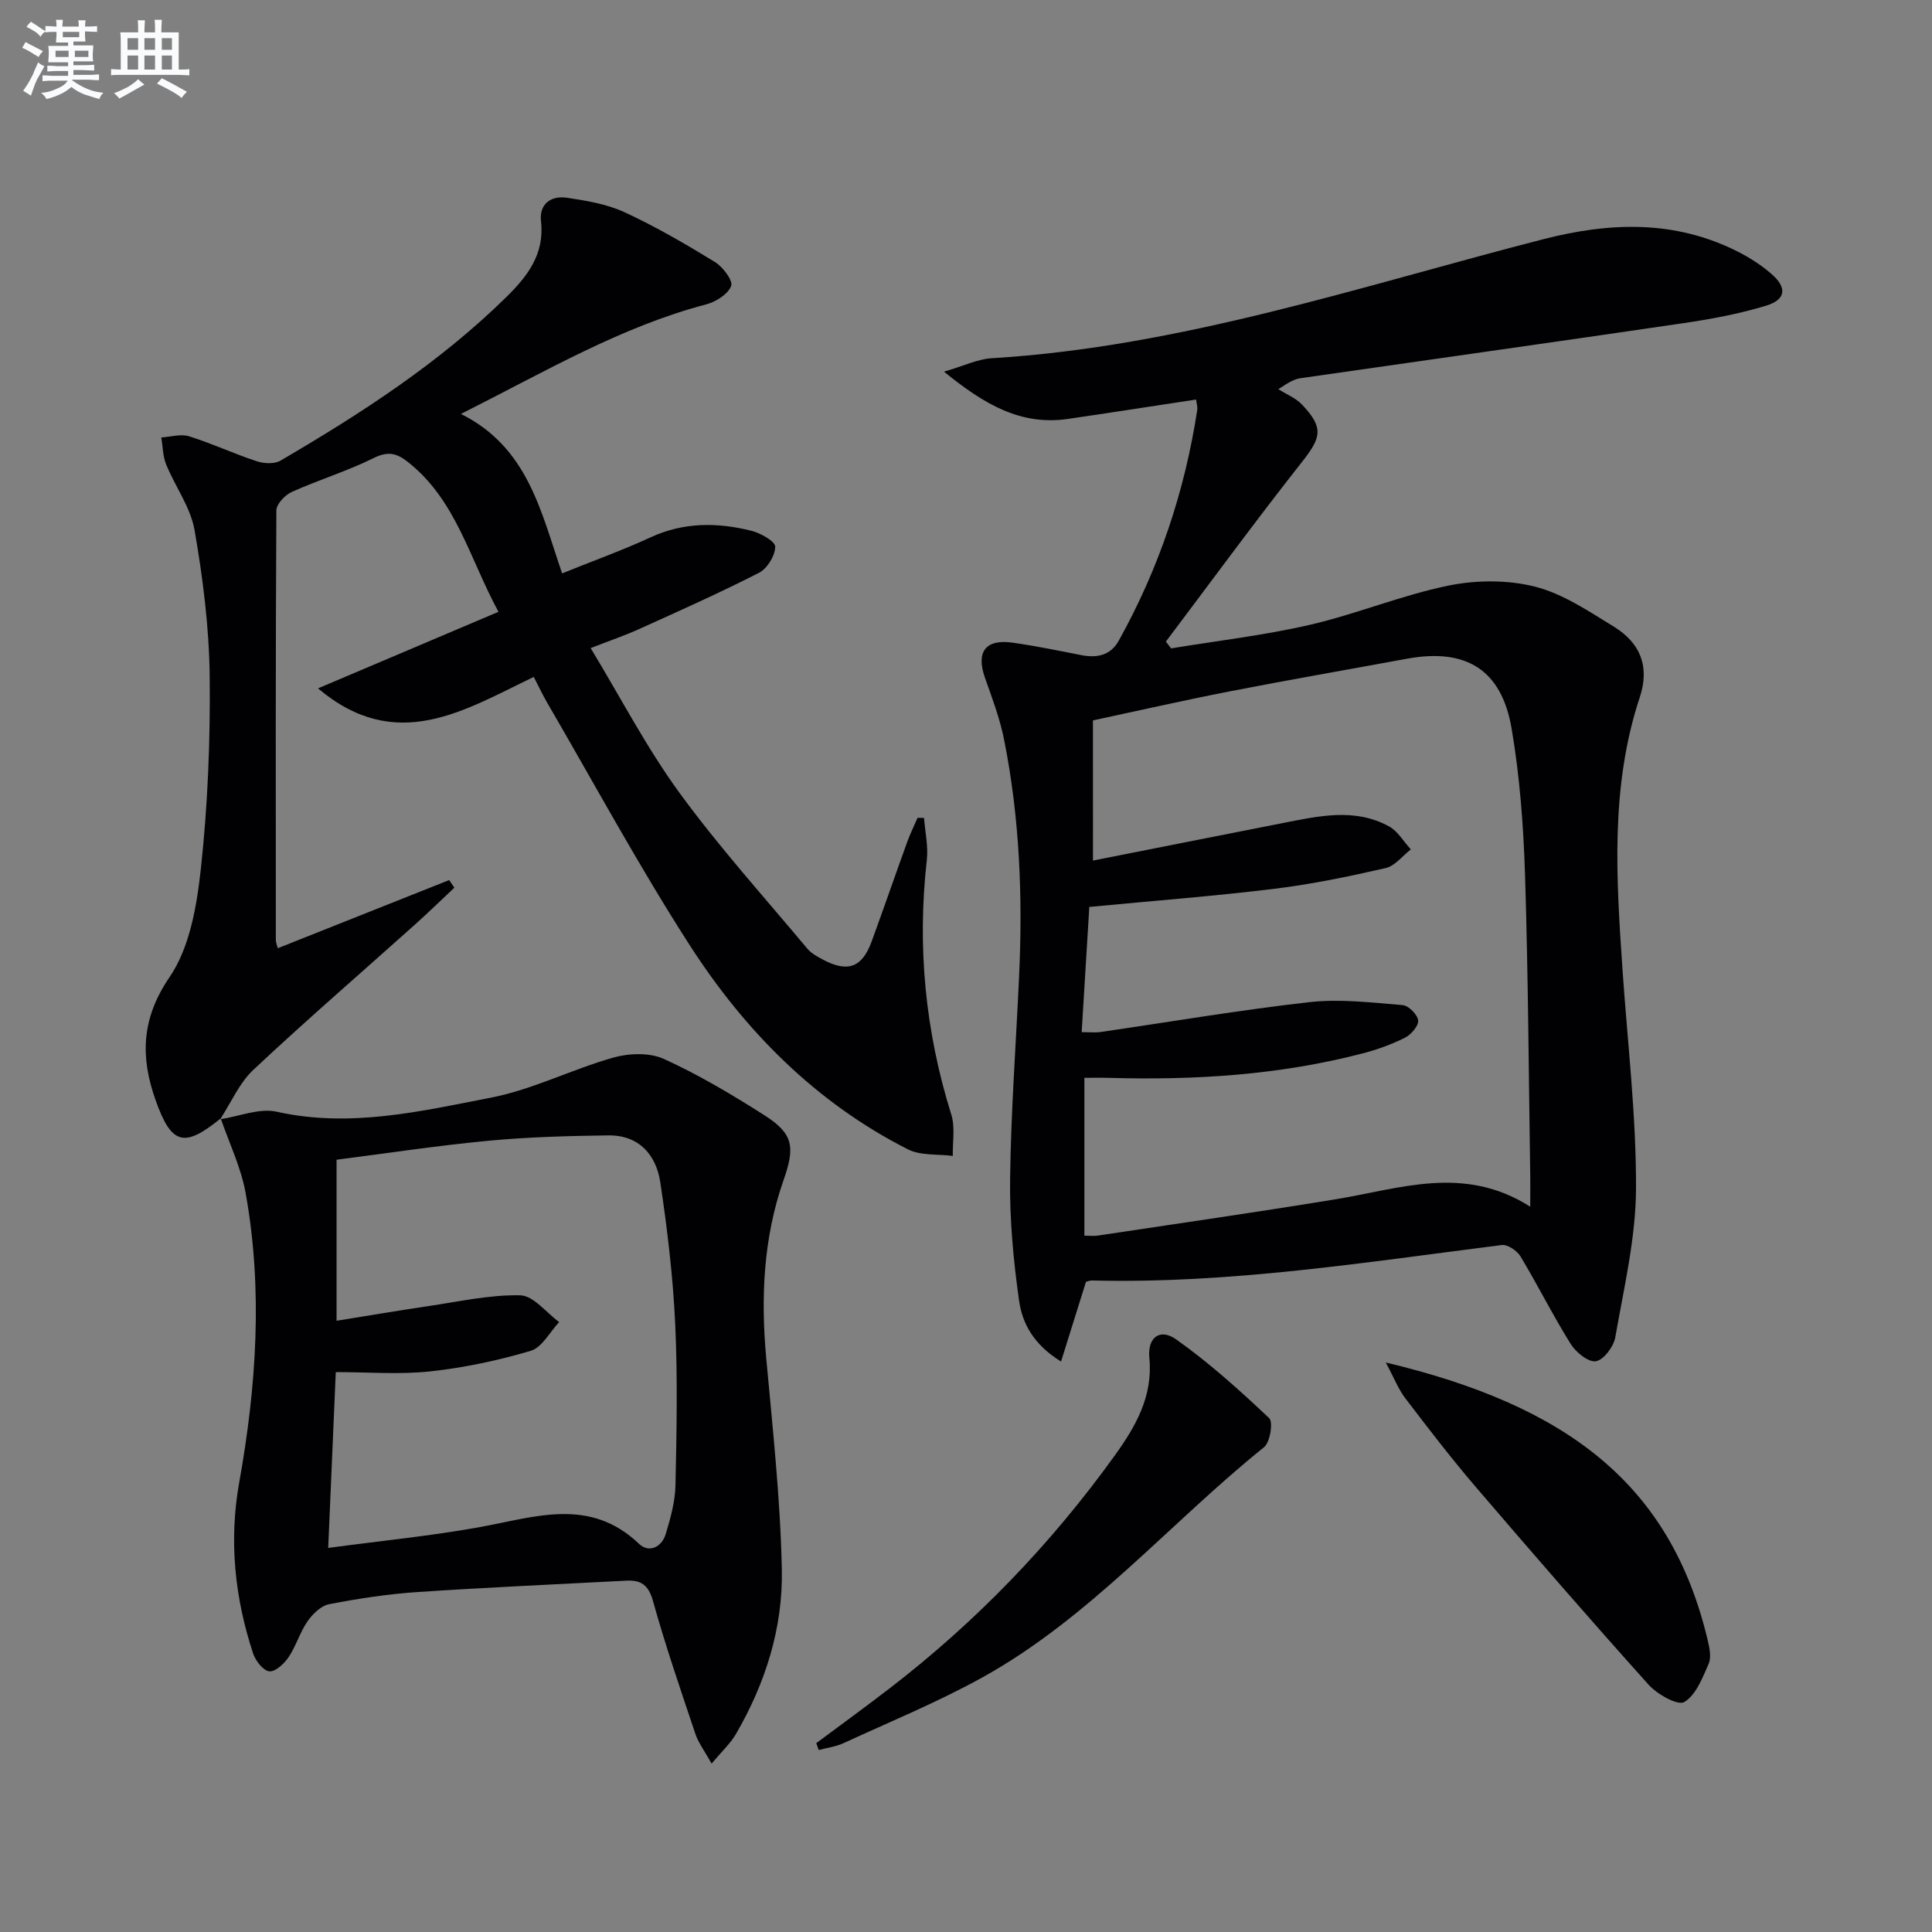
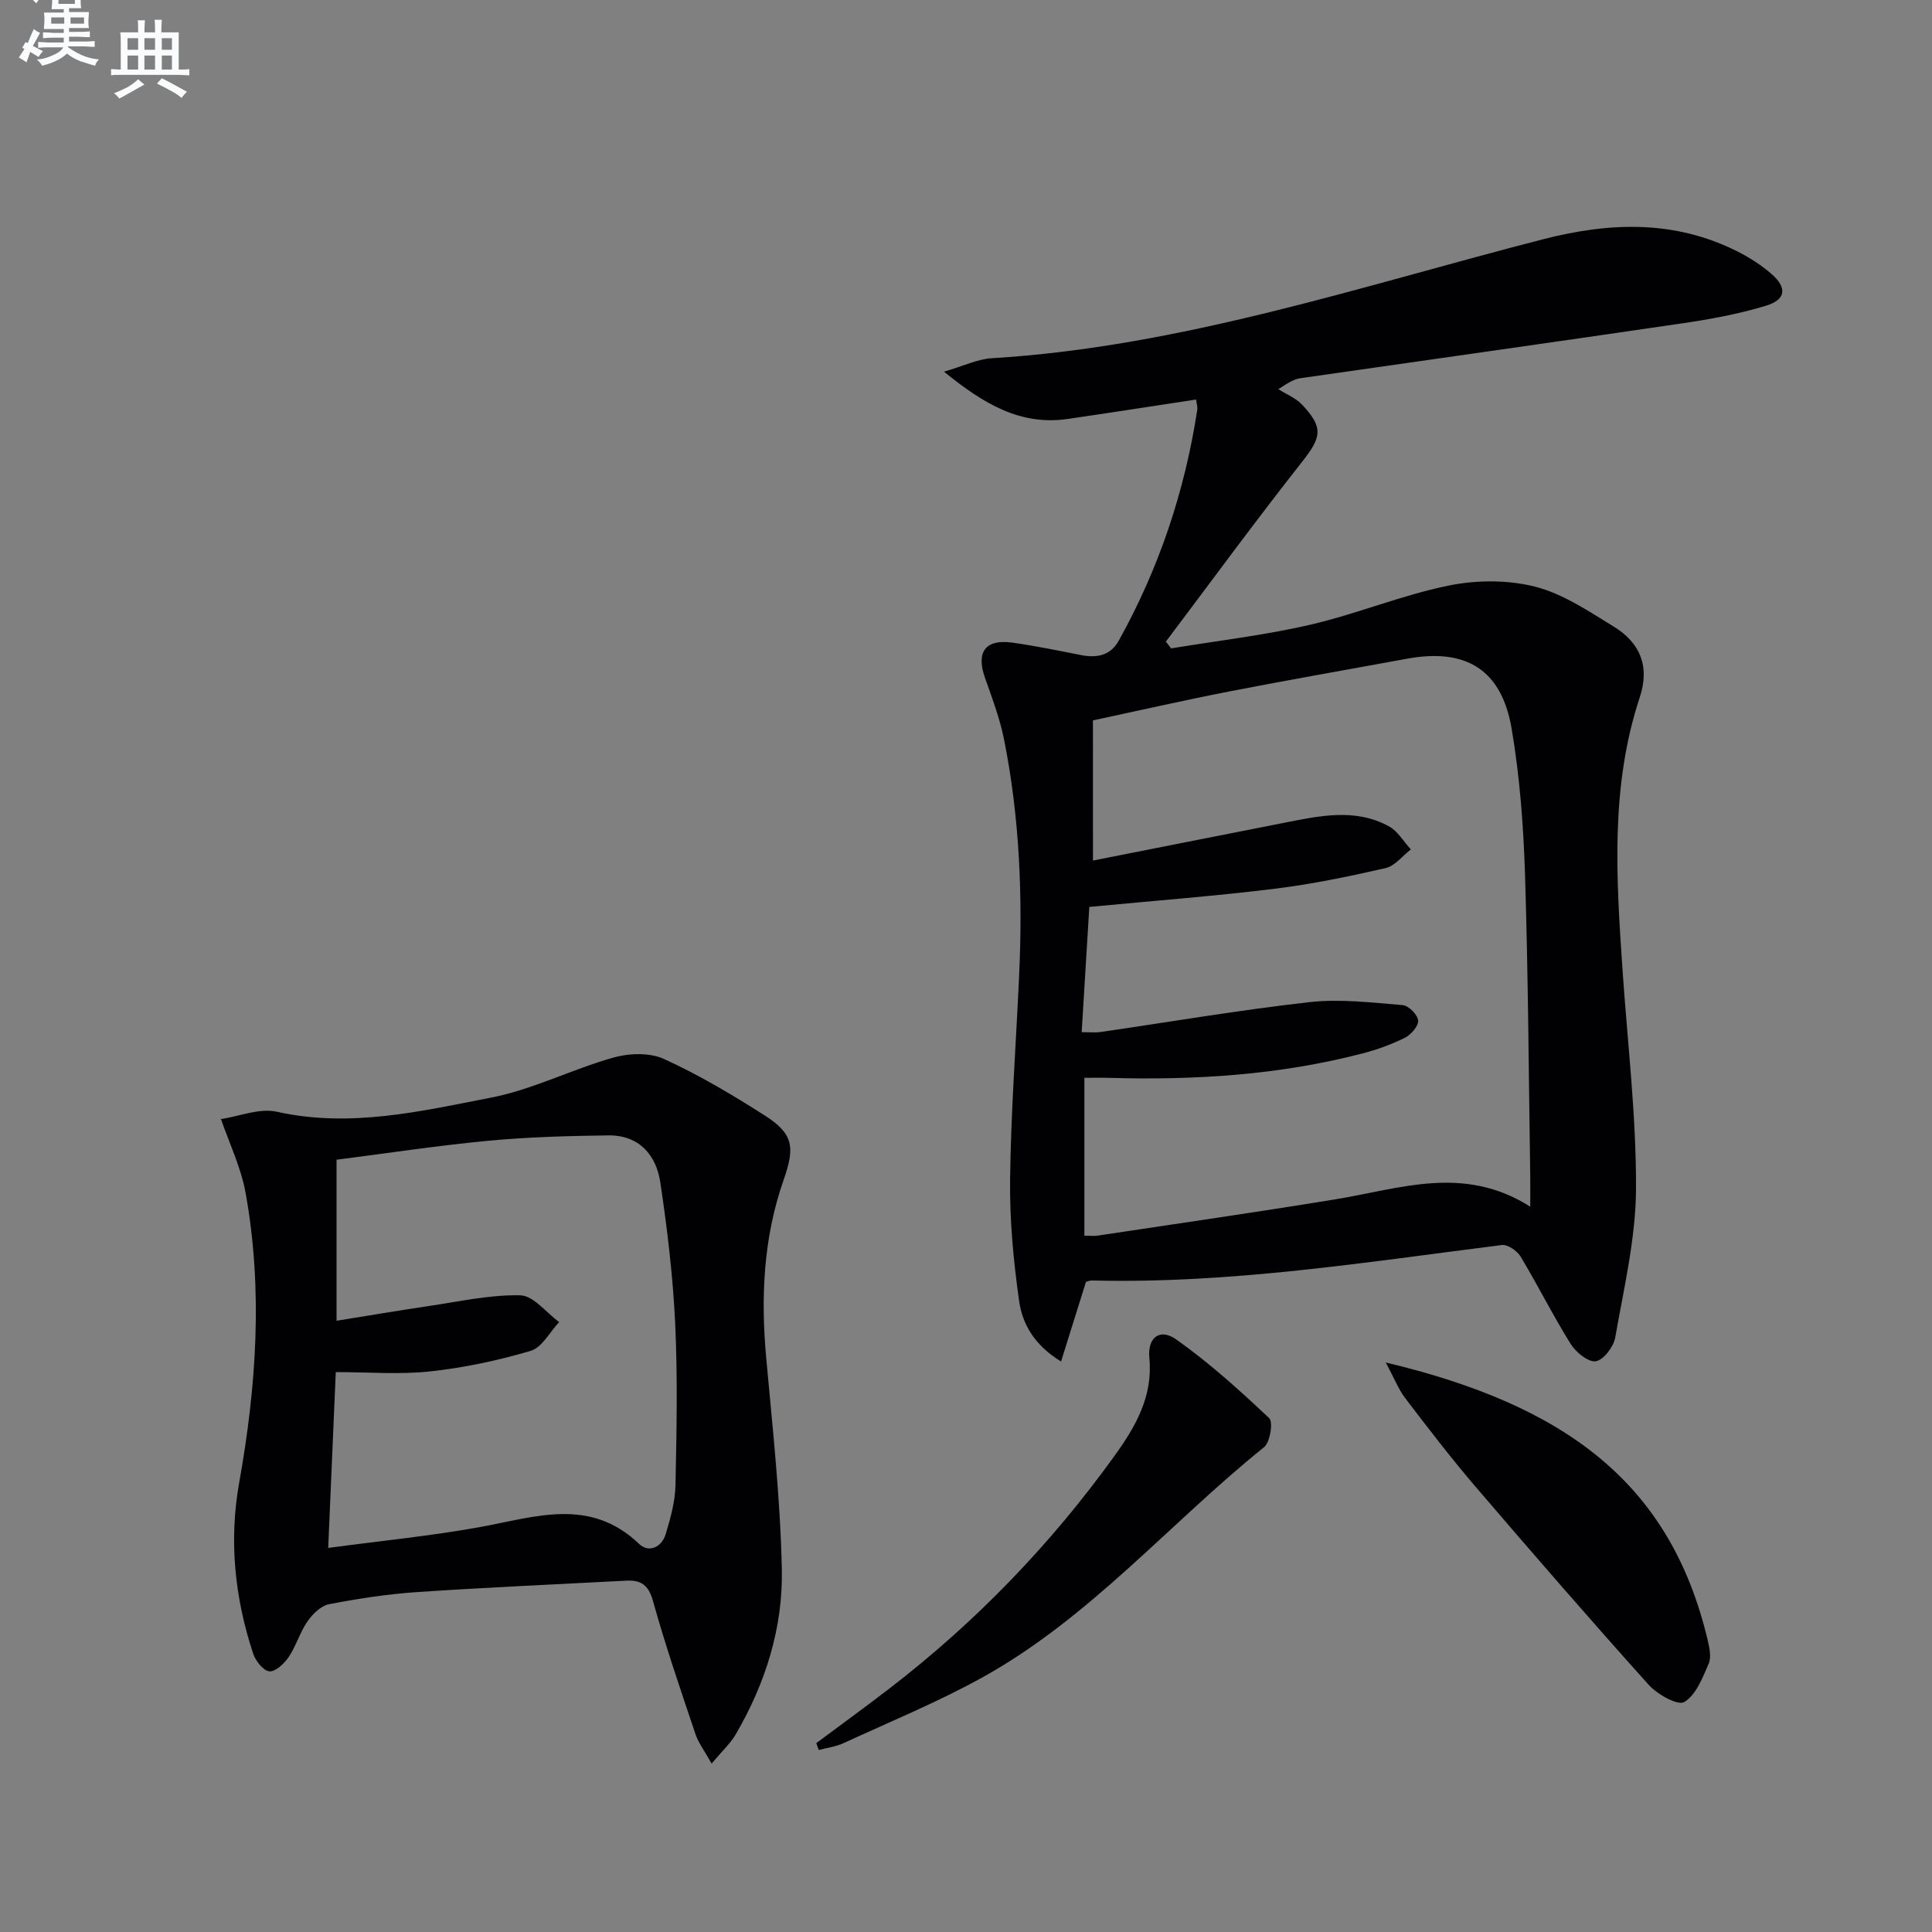
<svg xmlns="http://www.w3.org/2000/svg" enable-background="new 0 0 400 400" viewBox="0 0 400 400">
  <rect x="0" y="0" width="400" height="400" fill="#808080" stroke="none" />
  <g fill="#010103">
    <path d="m242.47 134.24c9.59-1.58 19.28-2.7 28.73-4.88 9.65-2.23 18.93-6.11 28.61-8.1 5.77-1.19 12.28-1.24 17.96.19 5.78 1.46 11.12 5.08 16.34 8.28 5.57 3.42 7.47 8.34 5.39 14.62-6.13 18.52-4.87 37.42-3.58 56.36 1.03 15.09 2.85 30.19 2.8 45.28-.03 10.32-2.51 20.66-4.3 30.92-.34 1.92-2.41 4.66-4.02 4.92-1.55.25-4.14-1.86-5.21-3.58-3.68-5.9-6.8-12.16-10.39-18.13-.71-1.18-2.67-2.5-3.87-2.35-28.19 3.56-56.28 8.05-84.84 7.34-.47-.01-.95.21-1.25.28-1.68 5.38-3.32 10.61-5.16 16.5-5.72-3.52-8.03-7.93-8.69-12.59-1.18-8.34-1.97-16.83-1.86-25.24.18-13.96 1.22-27.91 1.86-41.87.77-16.47.13-32.88-3.11-49.08-.87-4.36-2.47-8.59-3.96-12.8-1.88-5.35.11-8.06 5.77-7.25 4.76.68 9.48 1.65 14.2 2.58 3.25.63 6.04.06 7.74-3 8.31-14.94 13.67-30.9 16.25-47.8.09-.61-.14-1.27-.24-2.12-8.99 1.36-17.77 2.74-26.57 4.02-9.69 1.4-17.24-2.96-25.62-9.79 4.11-1.2 6.94-2.6 9.84-2.78 39.33-2.38 76.47-14.94 114.21-24.64 13.82-3.55 27.23-4.02 40.26 2.55 2.5 1.26 4.93 2.83 7.03 4.66 3.24 2.83 2.98 5.29-1.14 6.55-5.67 1.73-11.59 2.81-17.48 3.67-26.28 3.87-52.59 7.55-78.89 11.34-1.13.16-2.21.66-4.61 2.28 1.64 1.04 3.58 1.8 4.88 3.17 4.56 4.8 4.02 6.81.02 11.88-9.63 12.22-18.82 24.78-28.19 37.21.37.48.73.94 1.09 1.4zm-16.18 43.93c13.37-2.64 26.37-5.23 39.38-7.78 7.35-1.44 14.8-3.17 21.89.69 1.84 1 3.04 3.15 4.54 4.78-1.73 1.34-3.29 3.43-5.23 3.87-7.59 1.74-15.25 3.33-22.98 4.28-12.51 1.53-25.09 2.49-38.36 3.76-.51 8.38-1.04 17.06-1.58 25.93 1.85 0 2.85.12 3.82-.02 14.45-2.1 28.87-4.57 43.37-6.2 6.33-.71 12.87.1 19.28.62 1.22.1 3.08 1.99 3.19 3.18.1 1.13-1.46 2.93-2.73 3.57-2.79 1.39-5.79 2.48-8.82 3.26-17.19 4.47-34.73 5.56-52.41 5.05-1.74-.05-3.47-.01-5.14-.01v32.68c1.17 0 2.01.11 2.81-.02 16.4-2.47 32.83-4.83 49.2-7.51 13.29-2.17 26.55-7.22 40.3 1.53 0-2.82.02-4.58 0-6.33-.32-20.8-.42-41.6-1.08-62.39-.32-10.1-1.08-20.28-2.77-30.23-2.08-12.27-9.47-16.74-21.66-14.5-12.22 2.25-24.46 4.37-36.66 6.75-9.53 1.86-19.01 4.02-28.37 6.02.01 10.01.01 19.27.01 29.02z" />
-     <path d="m45.68 231.57c-7.56 6.12-10.18 5.51-13.49-3.86-3.11-8.8-2.99-16.75 2.9-25.38 4.22-6.18 5.67-14.85 6.51-22.61 1.43-13.2 1.96-26.55 1.81-39.83-.12-10.07-1.4-20.2-3.13-30.13-.82-4.73-4.01-9.01-5.88-13.6-.7-1.71-.69-3.72-1-5.59 1.93-.11 4.02-.78 5.74-.24 4.74 1.48 9.27 3.6 13.99 5.16 1.5.5 3.68.62 4.94-.12 16.69-9.76 32.88-20.23 46.76-33.87 4.38-4.3 7.95-8.9 7.18-15.68-.41-3.6 2.06-5.36 5.35-4.88 4.06.6 8.29 1.31 11.97 3.01 6.45 2.98 12.64 6.59 18.71 10.31 1.63 1 3.76 3.84 3.34 4.94-.66 1.71-3.14 3.28-5.14 3.81-17.71 4.65-33.32 13.9-50.81 22.69 13.91 6.94 16.55 20.22 20.95 33.01 6.41-2.59 12.47-4.76 18.29-7.45 6.88-3.18 13.87-3.13 20.92-1.36 1.9.48 4.92 2.18 4.91 3.29-.02 1.86-1.65 4.52-3.34 5.39-8.11 4.15-16.44 7.86-24.75 11.62-2.99 1.36-6.12 2.42-10.12 3.98 6.23 10.29 11.59 20.64 18.37 29.94 8.19 11.23 17.56 21.6 26.49 32.29.82.98 2.09 1.66 3.25 2.28 5.14 2.72 8.09 1.63 10.07-3.78 2.51-6.86 4.89-13.78 7.38-20.65.61-1.68 1.41-3.29 2.12-4.94.45.01.9.01 1.34.02.22 2.91.9 5.87.58 8.71-2.03 17.94-.33 35.46 5.06 52.69.83 2.64.25 5.71.32 8.58-3.13-.41-6.67-.02-9.32-1.37-19.05-9.67-33.68-24.46-45.08-42.15-10.52-16.32-19.77-33.46-29.55-50.26-.99-1.7-1.82-3.49-2.81-5.39-14.39 6.89-28.45 16.06-44.67 2.37 12.89-5.47 24.84-10.54 37.36-15.85-6.05-11.19-8.8-23.22-18.8-31.06-2.32-1.82-4.12-2.22-7.03-.78-5.48 2.72-11.4 4.52-16.98 7.03-1.39.63-3.17 2.51-3.17 3.82-.17 29.65-.13 59.31-.11 88.96 0 .46.21.91.4 1.68 11.9-4.73 23.69-9.42 35.49-14.11.36.53.71 1.06 1.07 1.58-2.74 2.57-5.43 5.19-8.23 7.7-11.14 9.98-22.46 19.76-33.37 29.99-2.92 2.73-4.61 6.77-6.86 10.21z" />
    <path d="m45.6 231.73c3.91-.59 8.09-2.36 11.69-1.56 15.17 3.39 29.81-.09 44.38-2.92 8.64-1.68 16.77-5.88 25.32-8.29 3.26-.92 7.52-1.06 10.48.29 7.22 3.29 14.13 7.4 20.84 11.68 5.98 3.82 6.31 6.57 3.93 13.36-4.2 11.98-4.75 24.34-3.6 36.91 1.33 14.54 2.92 29.1 3.23 43.67.26 12.1-3.38 23.62-9.52 34.17-1.12 1.93-2.86 3.51-5.02 6.09-1.45-2.61-2.74-4.28-3.37-6.18-3.06-9.12-6.19-18.23-8.77-27.49-.92-3.32-2.5-4.36-5.51-4.2-14.43.76-28.87 1.39-43.29 2.36-6.11.41-12.22 1.35-18.24 2.51-1.68.32-3.42 2.02-4.48 3.54-1.58 2.29-2.37 5.12-3.92 7.43-.91 1.35-2.76 3.07-4 2.93-1.26-.14-2.84-2.17-3.34-3.68-3.81-11.53-5.04-23.37-2.89-35.37 3.56-19.93 4.94-39.92 1.34-59.95-.95-5.3-3.39-10.33-5.16-15.47-.02.01-.1.17-.1.17zm22.35 88.75c11.1-1.49 21.35-2.49 31.45-4.32 11.4-2.07 22.72-6.26 32.92 3.49 2.01 1.92 4.68.7 5.5-2.01 1-3.3 1.96-6.75 2.03-10.15.24-11.15.46-22.33-.06-33.47-.46-9.75-1.63-19.51-3.07-29.17-.86-5.76-4.42-9.86-10.79-9.78-8.27.11-16.56.33-24.79 1.11-10.51.99-20.96 2.59-31.46 3.93v33.34c6.56-1.05 12.72-2.11 18.9-3.02 6.37-.93 12.77-2.39 19.13-2.25 2.73.06 5.38 3.59 8.06 5.54-1.94 2.05-3.54 5.25-5.88 5.95-6.77 2.01-13.79 3.5-20.81 4.26-6.35.69-12.83.15-19.56.15-.52 12.15-1.02 23.71-1.57 36.4z" />
    <path d="m169 360.9c5.03-3.75 10.11-7.44 15.09-11.27 17.95-13.8 33.51-29.93 46.72-48.3 4.29-5.97 7.93-12.22 7.15-20.21-.41-4.22 2.19-6.17 5.51-3.84 6.87 4.85 13.17 10.55 19.3 16.33.86.81.19 5.01-1.07 6.02-19.55 15.73-36.03 35.31-58.27 47.64-9.28 5.14-19.16 9.19-28.81 13.64-1.58.73-3.4.95-5.11 1.41-.17-.47-.34-.95-.51-1.42z" />
    <path d="m286.91 282.09c37.12 8.84 58.91 24.85 66.65 57.49.37 1.58.79 3.53.2 4.88-1.27 2.92-2.63 6.49-5.06 7.93-1.33.79-5.58-1.59-7.37-3.58-12.12-13.49-24-27.19-35.8-40.96-5.08-5.94-9.85-12.15-14.59-18.37-1.43-1.88-2.3-4.18-4.03-7.39z" />
  </g>
-   <path d="m6.8 9.5c.6.3 1.3.7 2.1 1.1-.4.4-.7.8-.9 1.2-.7-.4-1.3-.8-1.8-1.1s-1.1-.6-1.6-.8c.2-.4.5-.8.7-1.2.4.2.8.5 1.5.8zm.9 6.9c-.3.6-.5 1.1-.7 1.7s-.4 1.1-.6 1.7c-.6-.4-1.1-.7-1.6-1 .7-1 1.2-1.8 1.5-2.4.3-.5.6-1.1.8-1.7.3-.6.5-1.2.8-1.8.3.3.8.6 1.3.8-.7 1.3-1.2 2.2-1.5 2.7zm.1-11c.4.3 1 .7 1.7 1.1-.5.2-.8.6-1.1 1.1-.5-.6-1-1-1.4-1.2s-.9-.6-1.5-.8c.2-.4.5-.7.9-1.1.5.3.9.6 1.4.9zm10.5 13.1c1 .4 2 .6 3.1.7-.4.4-.7.8-.8 1.3-.9-.2-1.9-.6-3-.9-1-.4-2-.9-2.8-1.6-.5.4-1.1.9-1.9 1.3s-1.9.9-3.3 1.2c-.1-.3-.5-.8-1.1-1.3 1 0 2.1-.3 3.2-.8 1.2-.5 1.9-1 2.3-1.7h-3.2c-.4 0-1 0-2 .1v-1.2c1 0 1.7.1 2 .1h3.3v-1h-2.3c-.2 0-.9 0-2 .1v-1.2c1.2 0 1.9.1 2 .1h2.3v-.8h-4.1c0-.7.1-1.2.1-1.6 0-.5 0-1.1-.1-1.8h4.1v-.7h-2.5c0-.6.1-1.1.1-1.6v-.6h-.5c-.4 0-1 0-1.8.1v-1.3c1.2 0 1.9.1 2.1.1h.2c0-.3 0-.8-.1-1.4h1.4c0 .6-.1 1-.1 1.4h3.4c0-.4 0-.8-.1-1.3h1.5c0 .4-.1.9-.1 1.3.7 0 1.5 0 2.5-.1v1.2c-1 0-1.8-.1-2.5-.1v.6c0 .3 0 .8.1 1.5h-2.5v.8h4.1c0 .8-.1 1.3-.1 1.8s0 1 .1 1.5h-4.1v.8h1.4c.8 0 1.8 0 2.9-.1v1.2c-1 0-1.9-.1-2.8-.1h-1.5v1h3.2c.3 0 1 0 2.1-.1v1.2c-1.1 0-1.8-.1-2.1-.1h-3.4l-.1.1c1.4 1 2.4 1.5 3.4 1.9zm-4.1-6.7v-1.3h-2.7v1.3zm2.2-4.1v-1.1h-3.4v1.1zm1.9 4.1v-1.3h-2.8v1.3z" fill="#fafbfc" />
+   <path d="m6.8 9.5c.6.3 1.3.7 2.1 1.1-.4.4-.7.8-.9 1.2-.7-.4-1.3-.8-1.8-1.1s-1.1-.6-1.6-.8c.2-.4.5-.8.7-1.2.4.2.8.5 1.5.8zc-.3.6-.5 1.1-.7 1.7s-.4 1.1-.6 1.7c-.6-.4-1.1-.7-1.6-1 .7-1 1.2-1.8 1.5-2.4.3-.5.6-1.1.8-1.7.3-.6.5-1.2.8-1.8.3.3.8.6 1.3.8-.7 1.3-1.2 2.2-1.5 2.7zm.1-11c.4.3 1 .7 1.7 1.1-.5.2-.8.6-1.1 1.1-.5-.6-1-1-1.4-1.2s-.9-.6-1.5-.8c.2-.4.5-.7.9-1.1.5.3.9.6 1.4.9zm10.5 13.1c1 .4 2 .6 3.1.7-.4.4-.7.8-.8 1.3-.9-.2-1.9-.6-3-.9-1-.4-2-.9-2.8-1.6-.5.4-1.1.9-1.9 1.3s-1.9.9-3.3 1.2c-.1-.3-.5-.8-1.1-1.3 1 0 2.1-.3 3.2-.8 1.2-.5 1.9-1 2.3-1.7h-3.2c-.4 0-1 0-2 .1v-1.2c1 0 1.7.1 2 .1h3.3v-1h-2.3c-.2 0-.9 0-2 .1v-1.2c1.2 0 1.9.1 2 .1h2.3v-.8h-4.1c0-.7.1-1.2.1-1.6 0-.5 0-1.1-.1-1.8h4.1v-.7h-2.5c0-.6.1-1.1.1-1.6v-.6h-.5c-.4 0-1 0-1.8.1v-1.3c1.2 0 1.9.1 2.1.1h.2c0-.3 0-.8-.1-1.4h1.4c0 .6-.1 1-.1 1.4h3.4c0-.4 0-.8-.1-1.3h1.5c0 .4-.1.9-.1 1.3.7 0 1.5 0 2.5-.1v1.2c-1 0-1.8-.1-2.5-.1v.6c0 .3 0 .8.1 1.5h-2.5v.8h4.1c0 .8-.1 1.3-.1 1.8s0 1 .1 1.5h-4.1v.8h1.4c.8 0 1.8 0 2.9-.1v1.2c-1 0-1.9-.1-2.8-.1h-1.5v1h3.2c.3 0 1 0 2.1-.1v1.2c-1.1 0-1.8-.1-2.1-.1h-3.4l-.1.1c1.4 1 2.4 1.5 3.4 1.9zm-4.1-6.7v-1.3h-2.7v1.3zm2.2-4.1v-1.1h-3.4v1.1zm1.9 4.1v-1.3h-2.8v1.3z" fill="#fafbfc" />
  <path d="m37 6.7v2.3 5.4c1 0 1.8 0 2.2-.1v1.3c-.6 0-1.5-.1-2.5-.1h-11.9c-.7 0-1.3 0-1.8.1v-1.3c.5 0 1.1.1 2 .1v-5.2c0-1 0-1.8-.1-2.5h3.7c0-1.3 0-2.1-.1-2.5h1.5c0 .4-.1 1.3-.1 2.5h2.2c0-1.2 0-2.1-.1-2.6h1.5c0 .4-.1 1.3-.1 2.6zm-12.3 13.7c-.3-.4-.7-.8-1.1-1.1 1.1-.4 2.1-.9 2.9-1.3.8-.5 1.5-1 2.1-1.6.4.4.9.8 1.3 1.1-2.5 1.4-4.2 2.4-5.2 2.9zm3.9-10.1v-2.4h-2.2v2.4zm0 4.1v-2.9h-2.2v2.9zm3.5-4.1v-2.4h-2.2v2.4zm0 4.1v-2.9h-2.2v2.9zm.4 2.9 1-1.1c.6.3 1.4.7 2.5 1.3s2 1.1 2.7 1.5c-.4.4-.8.8-1.1 1.3-.8-.8-2.5-1.7-5.1-3zm3.1-7v-2.4h-2.1v2.4zm0 4.1v-2.9h-2.1v2.9z" fill="#fafbfc" />
</svg>